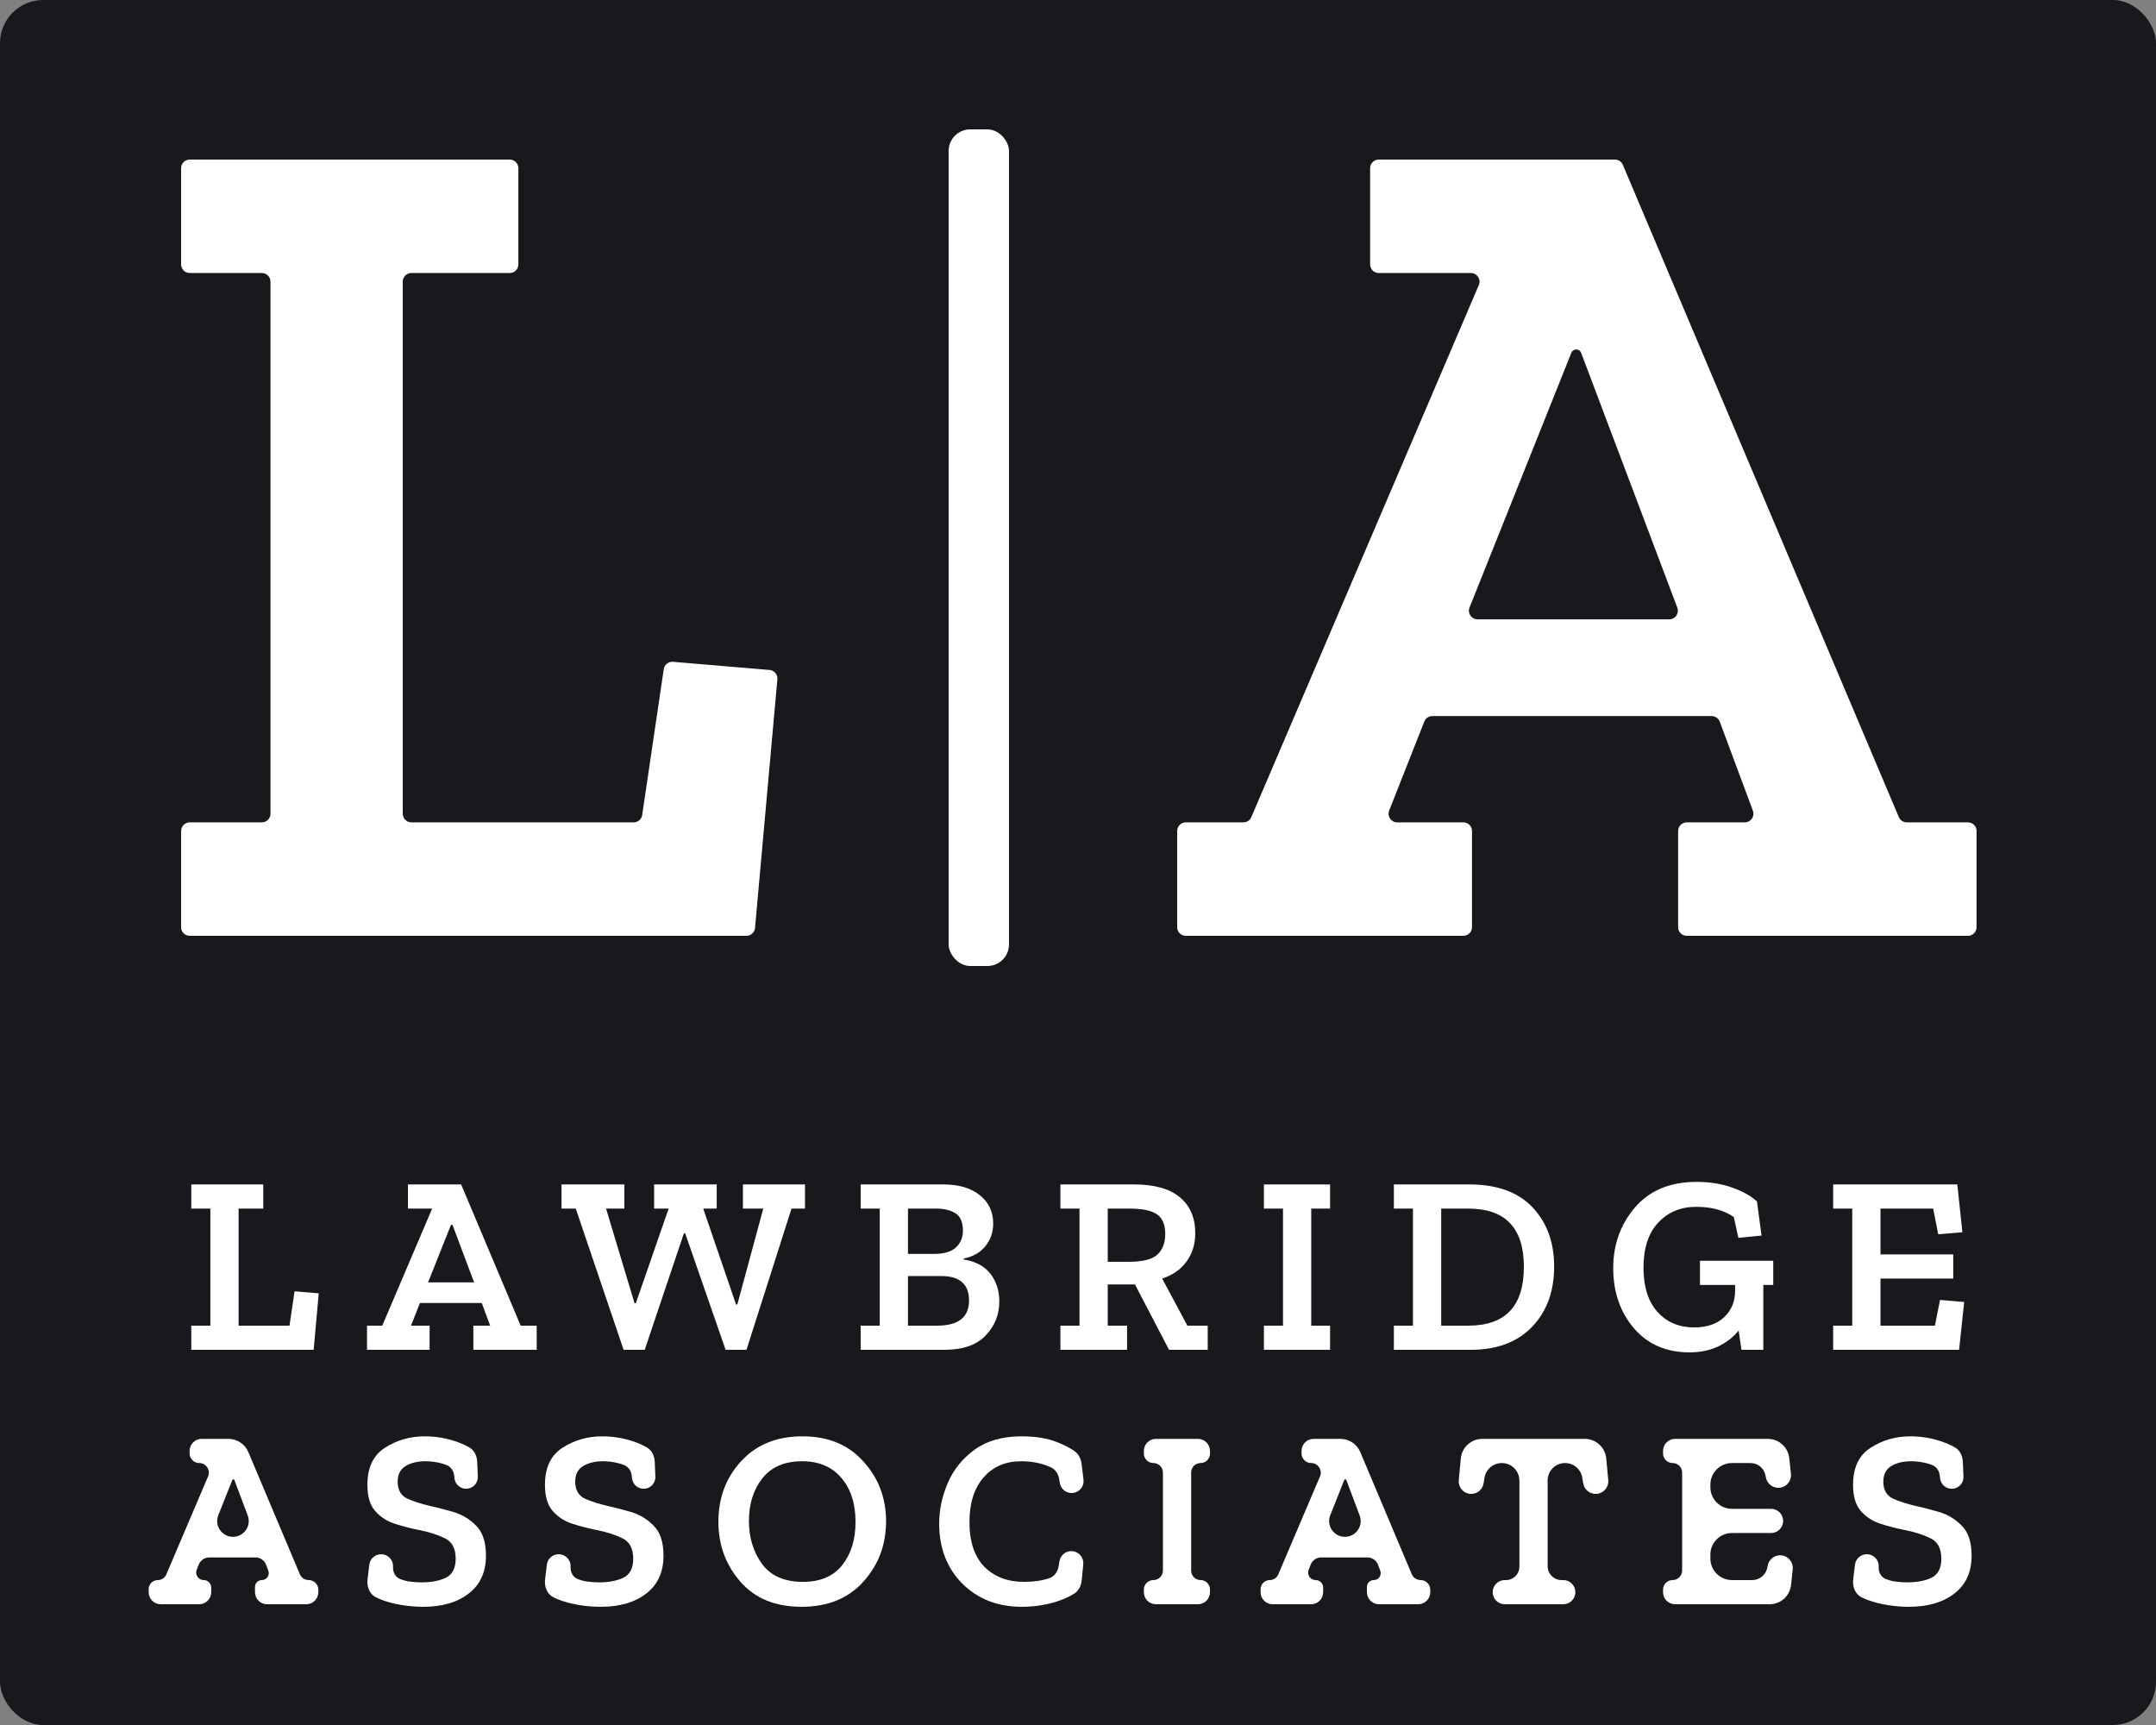
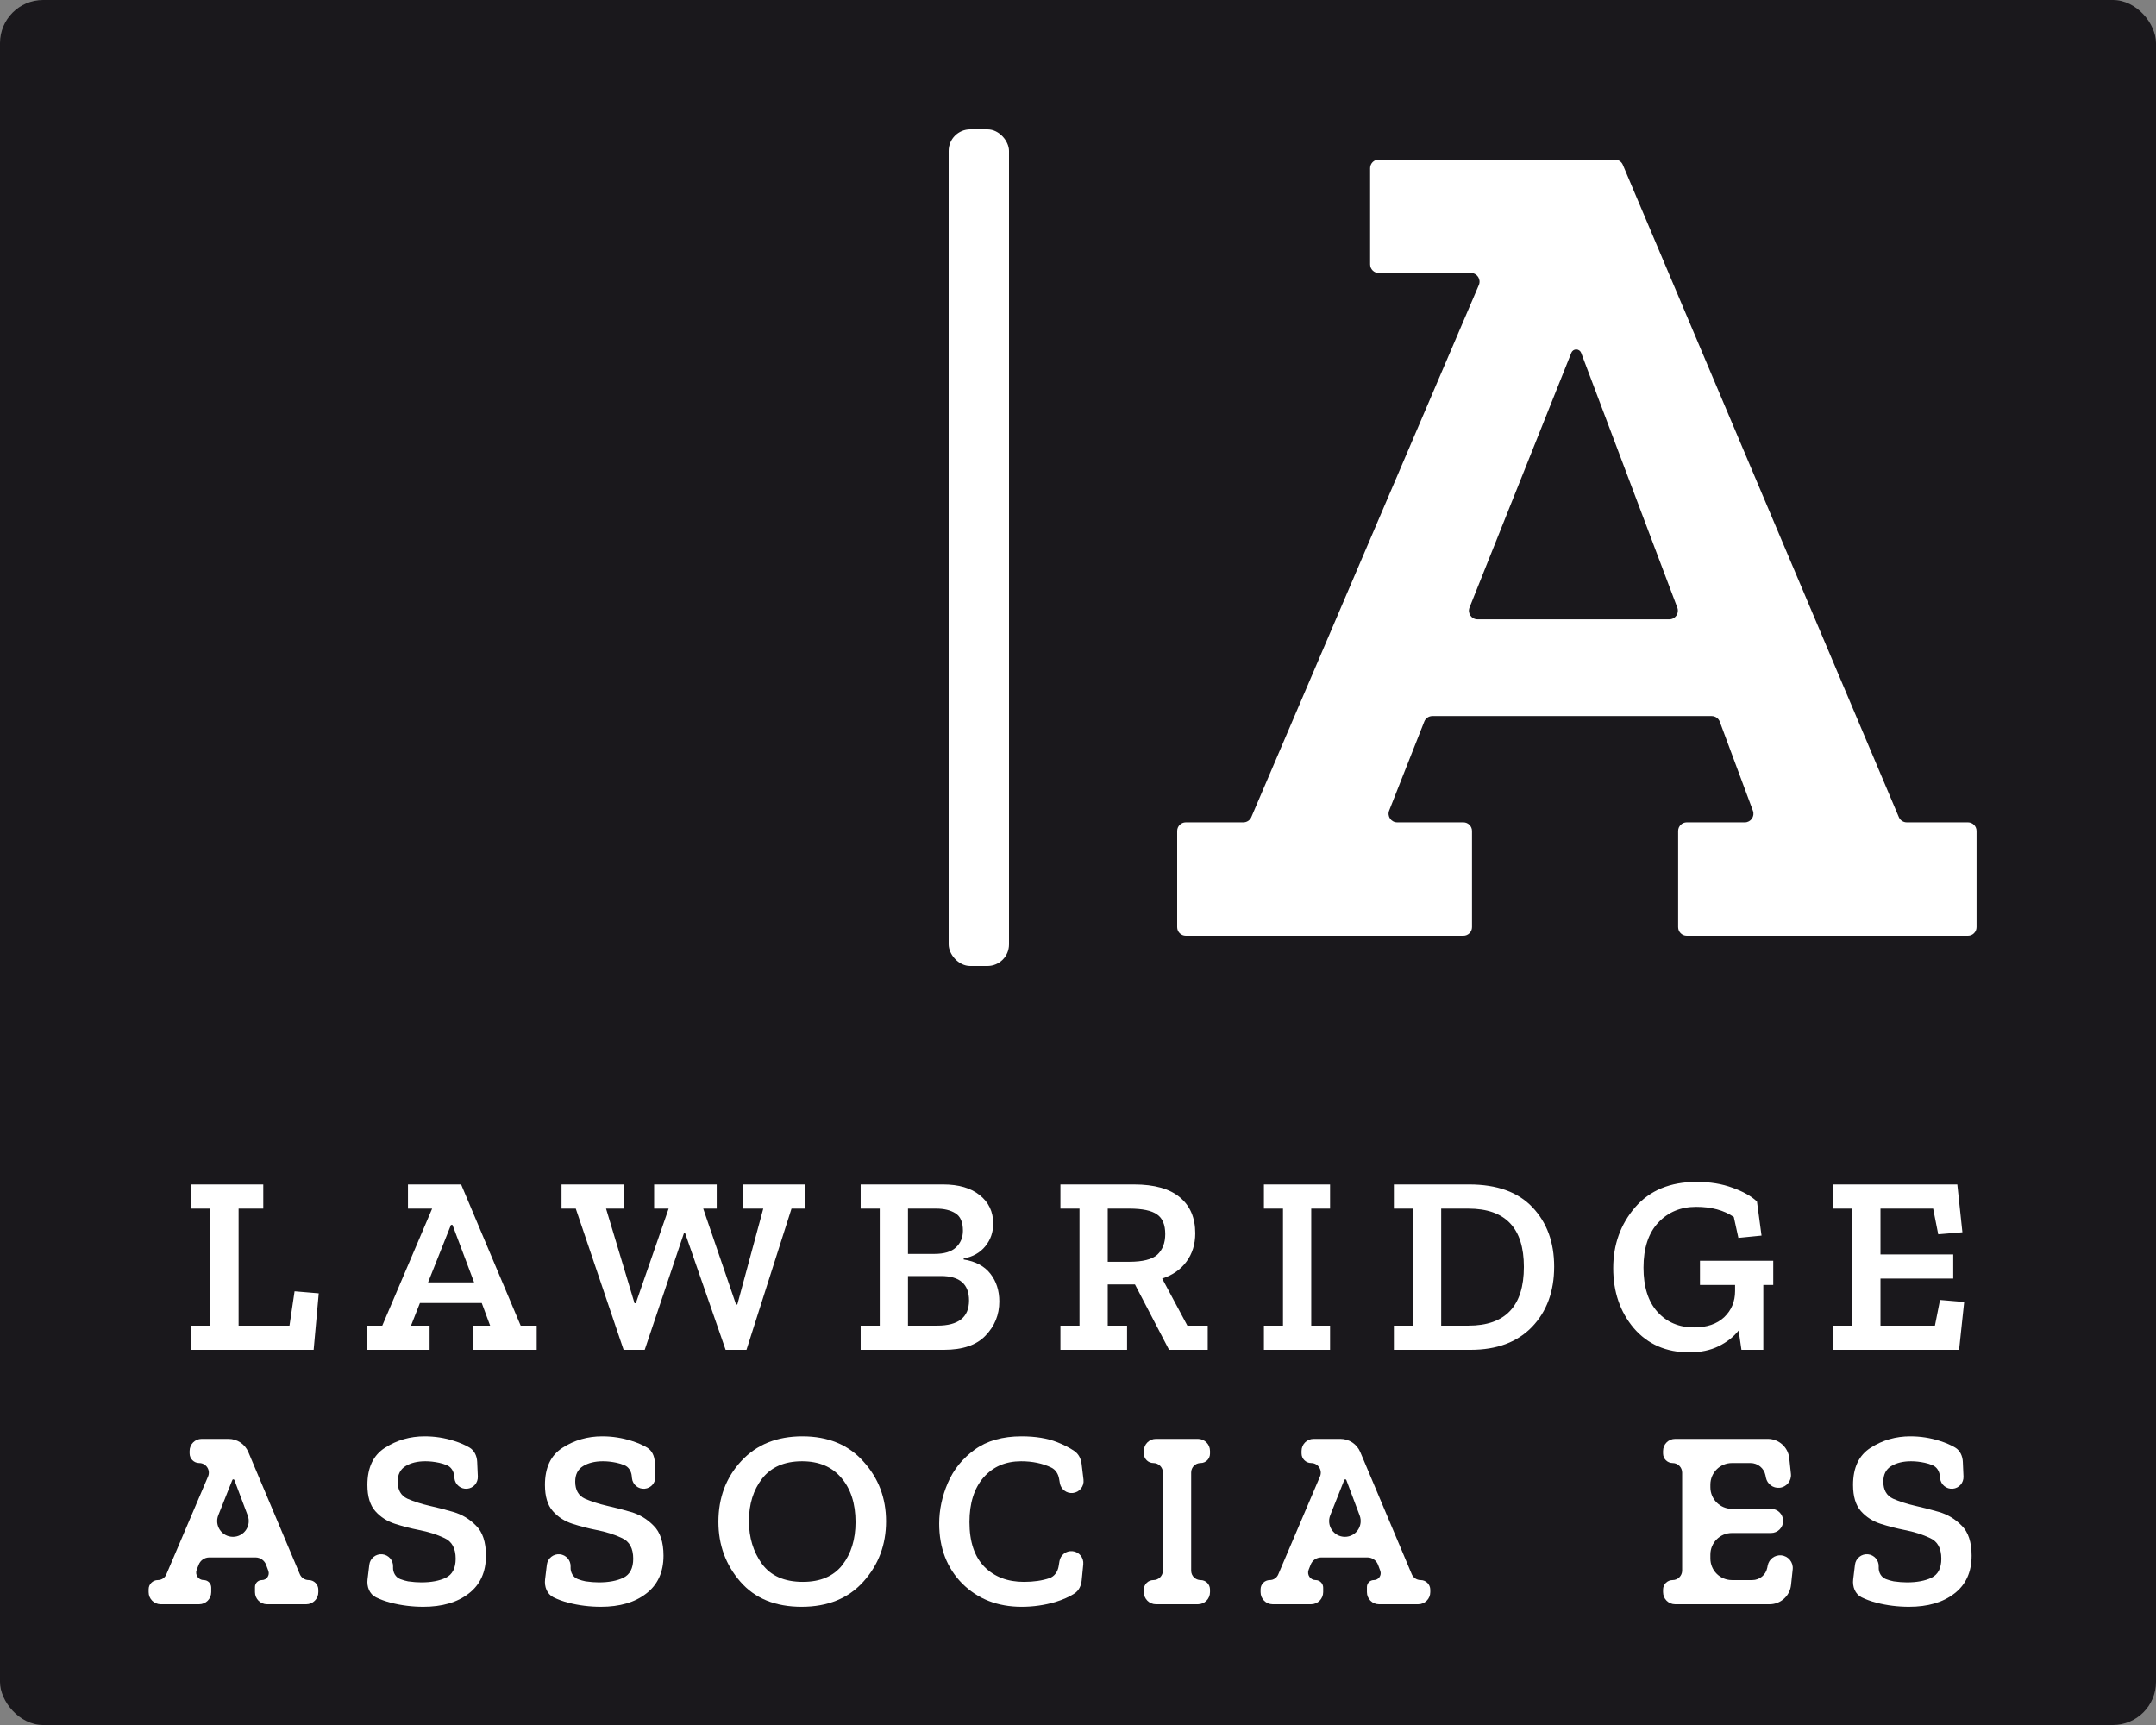
<svg xmlns="http://www.w3.org/2000/svg" width="500" height="400" viewBox="0 0 500 400" fill="none">
  <rect x="0" y="0" width="500" height="400" fill="#808080" stroke="none" />
  <rect width="500" height="400" rx="10" fill="#1A181C" />
  <path d="M457.237 360.731C457.237 364.546 455.9 367.476 453.225 369.522C450.59 371.567 447.089 372.59 442.723 372.59C440.127 372.59 437.61 372.275 435.171 371.646C433.884 371.308 432.738 370.891 431.733 370.394C430.213 369.643 429.571 367.915 429.774 366.232L430.185 362.834C430.366 361.338 431.71 360.262 433.21 360.414V360.414C434.649 360.559 435.733 361.789 435.697 363.235L435.691 363.487C435.662 364.652 436.29 365.761 437.38 366.172C438.015 366.412 438.616 366.584 439.183 366.69C440.285 366.847 441.307 366.926 442.251 366.926C444.533 366.926 446.421 366.572 447.915 365.864C449.449 365.116 450.216 363.641 450.216 361.439C450.216 359.039 449.351 357.446 447.62 356.66C445.89 355.834 443.903 355.204 441.661 354.772C439.852 354.418 438.023 353.946 436.174 353.356C434.326 352.766 432.792 351.782 431.572 350.406C430.353 349.029 429.743 347.003 429.743 344.329C429.743 340.317 431.1 337.445 433.814 335.715C436.568 333.945 439.636 333.06 443.018 333.06C445.378 333.06 447.66 333.414 449.862 334.122C451.236 334.555 452.426 335.071 453.43 335.667C454.579 336.349 455.146 337.645 455.205 338.979L455.354 342.382C455.417 343.834 454.327 345.08 452.88 345.21V345.21C451.401 345.343 450.089 344.266 449.931 342.791L449.867 342.189C449.753 341.124 449.147 340.148 448.155 339.746C447.563 339.506 446.972 339.322 446.381 339.196C445.28 338.96 444.218 338.842 443.195 338.842C441.347 338.842 439.813 339.215 438.593 339.963C437.374 340.71 436.764 341.91 436.764 343.562C436.764 345.489 437.512 346.807 439.006 347.515C440.54 348.183 442.251 348.734 444.139 349.167C445.752 349.521 447.581 349.993 449.626 350.583C451.672 351.173 453.442 352.235 454.936 353.769C456.47 355.263 457.237 357.584 457.237 360.731Z" fill="white" />
  <path d="M415.362 367.528C415.092 370.071 412.947 371.999 410.39 371.999H388.484C386.936 371.999 385.682 370.745 385.682 369.197V368.607C385.682 367.385 386.672 366.394 387.894 366.394V366.394C389.116 366.394 390.107 365.404 390.107 364.182V341.467C390.107 340.245 389.116 339.254 387.894 339.254V339.254C386.672 339.254 385.682 338.264 385.682 337.042V336.452C385.682 334.904 386.936 333.649 388.484 333.649H409.977C412.534 333.649 414.679 335.578 414.949 338.12L415.336 341.758C415.51 343.395 414.304 344.855 412.664 344.993V344.993C411.175 345.119 409.829 344.105 409.539 342.639L409.434 342.107C409.105 340.449 407.651 339.254 405.96 339.254H401.656C398.894 339.254 396.656 341.493 396.656 344.254V344.874C396.656 347.636 398.894 349.874 401.656 349.874H410.727C412.275 349.874 413.53 351.129 413.53 352.677V352.677C413.53 354.225 412.275 355.479 410.727 355.479H401.656C398.894 355.479 396.656 357.718 396.656 360.479V361.394C396.656 364.156 398.894 366.394 401.656 366.394H406.373C408.064 366.394 409.518 365.2 409.847 363.542L409.952 363.01C410.242 361.544 411.588 360.53 413.077 360.656V360.656C414.717 360.794 415.923 362.254 415.749 363.891L415.362 367.528Z" fill="white" />
-   <path d="M372.973 343.206C373.126 344.831 371.923 346.268 370.297 346.404V346.404C368.768 346.531 367.4 345.459 367.158 343.945L366.952 342.66C366.638 340.698 364.946 339.254 362.959 339.254V339.254C360.725 339.254 358.914 341.065 358.914 343.299V363.179C358.914 364.955 360.354 366.394 362.13 366.394H362.543C364.091 366.394 365.345 367.649 365.345 369.197V369.197C365.345 370.745 364.091 371.999 362.543 371.999H348.973C347.425 371.999 346.17 370.745 346.17 369.197V369.197C346.17 367.649 347.425 366.394 348.973 366.394H349.268C350.979 366.394 352.365 365.008 352.365 363.297V343.331C352.365 341.079 350.54 339.254 348.289 339.254V339.254C346.287 339.254 344.581 340.709 344.264 342.687L344.059 343.97C343.819 345.47 342.463 346.531 340.95 346.403V346.403C339.341 346.268 338.152 344.846 338.304 343.239L338.781 338.18C339.023 335.612 341.179 333.649 343.759 333.649H367.521C370.1 333.649 372.256 335.612 372.499 338.18L372.973 343.206Z" fill="white" />
  <path d="M331.696 369.197C331.696 370.745 330.441 371.999 328.893 371.999H319.807C318.26 371.999 317.005 370.745 317.005 369.197V367.992C317.005 367.11 317.72 366.394 318.602 366.394V366.394C319.715 366.394 320.487 365.285 320.1 364.241L319.587 362.856C319.205 361.827 318.223 361.143 317.125 361.143H306.404C305.324 361.143 304.355 361.804 303.96 362.808L303.487 364.01C303.037 365.155 303.881 366.394 305.112 366.394V366.394C306.075 366.394 306.857 367.176 306.857 368.14V369.197C306.857 370.745 305.602 371.999 304.054 371.999H295.145C293.597 371.999 292.343 370.745 292.343 369.197V368.526C292.343 367.349 293.297 366.394 294.474 366.394V366.394C295.328 366.394 296.1 365.884 296.435 365.099L306.124 342.359C306.751 340.888 305.671 339.254 304.072 339.254V339.254C302.84 339.254 301.842 338.256 301.842 337.024V336.452C301.842 334.904 303.097 333.649 304.644 333.649H310.855C312.865 333.649 314.681 334.854 315.462 336.707L327.403 365.028C327.752 365.856 328.563 366.394 329.462 366.394V366.394C330.695 366.394 331.696 367.395 331.696 368.629V369.197ZM311.897 356.364C314.453 356.364 316.221 353.81 315.322 351.418L312.23 343.198C312.192 343.097 312.096 343.03 311.988 343.03V343.03C311.882 343.03 311.787 343.095 311.748 343.193L308.499 351.353C307.542 353.755 309.312 356.364 311.897 356.364V356.364Z" fill="white" />
  <path d="M280.612 369.197C280.612 370.745 279.358 371.999 277.81 371.999H268.075C266.527 371.999 265.272 370.745 265.272 369.197V368.607C265.272 367.385 266.263 366.394 267.485 366.394V366.394C268.707 366.394 269.697 365.404 269.697 364.182V341.467C269.697 340.245 268.707 339.254 267.485 339.254V339.254C266.263 339.254 265.272 338.264 265.272 337.042V336.452C265.272 334.904 266.527 333.649 268.075 333.649H277.81C279.358 333.649 280.612 334.904 280.612 336.452V337.071C280.612 338.277 279.635 339.254 278.429 339.254V339.254C277.224 339.254 276.246 340.232 276.246 341.437V364.211C276.246 365.417 277.224 366.394 278.429 366.394V366.394C279.635 366.394 280.612 367.372 280.612 368.577V369.197Z" fill="white" />
  <path d="M250.852 366.478C250.734 367.68 250.206 368.833 249.194 369.491C247.996 370.27 246.521 370.929 244.769 371.469C242.251 372.216 239.636 372.59 236.922 372.59C231.376 372.59 226.793 370.8 223.175 367.221C219.595 363.602 217.806 358.961 217.806 353.297C217.806 350.111 218.474 346.964 219.812 343.857C221.149 340.749 223.234 338.173 226.066 336.128C228.898 334.082 232.516 333.06 236.922 333.06C240.147 333.06 242.9 333.512 245.182 334.417C246.718 335.026 248.04 335.706 249.148 336.458C250.14 337.131 250.689 338.257 250.832 339.447L251.274 343.111C251.46 344.653 250.342 346.047 248.796 346.2V346.2C247.355 346.343 246.048 345.353 245.795 343.928L245.601 342.837C245.409 341.756 244.79 340.775 243.8 340.301C241.767 339.328 239.435 338.842 236.804 338.842C233.185 338.842 230.274 340.1 228.072 342.618C225.908 345.135 224.827 348.577 224.827 352.943C224.827 357.505 225.987 360.967 228.308 363.327C230.628 365.647 233.677 366.808 237.453 366.808C239.721 366.808 241.693 366.521 243.369 365.949C244.552 365.545 245.301 364.435 245.504 363.2L245.701 362.008C245.94 360.559 247.262 359.545 248.723 359.689V359.689C250.254 359.841 251.372 361.204 251.221 362.735L250.852 366.478Z" fill="white" />
  <path d="M205.487 352.766C205.487 358.194 203.737 362.855 200.236 366.749C196.736 370.643 191.957 372.59 185.899 372.59C179.803 372.59 175.063 370.643 171.68 366.749C168.298 362.855 166.606 358.233 166.606 352.884C166.606 347.298 168.376 342.598 171.916 338.783C175.456 334.967 180.176 333.06 186.076 333.06C192.055 333.06 196.775 335.007 200.236 338.901C203.737 342.755 205.487 347.377 205.487 352.766ZM198.407 352.943C198.407 348.655 197.306 345.233 195.103 342.677C192.94 340.12 189.911 338.842 186.017 338.842C181.927 338.842 178.839 340.179 176.754 342.854C174.709 345.489 173.686 348.773 173.686 352.707C173.686 356.522 174.689 359.826 176.695 362.619C178.741 365.411 181.907 366.808 186.194 366.808C190.246 366.808 193.294 365.51 195.339 362.914C197.385 360.278 198.407 356.955 198.407 352.943Z" fill="white" />
  <path d="M153.872 360.731C153.872 364.546 152.535 367.476 149.86 369.522C147.225 371.567 143.724 372.59 139.358 372.59C136.762 372.59 134.245 372.275 131.806 371.646C130.518 371.308 129.372 370.891 128.368 370.394C126.848 369.643 126.206 367.915 126.409 366.232L126.82 362.834C127 361.338 128.345 360.262 129.845 360.414V360.414C131.284 360.559 132.368 361.789 132.332 363.235L132.326 363.487C132.297 364.652 132.925 365.761 134.015 366.172C134.65 366.412 135.251 366.584 135.818 366.69C136.919 366.847 137.942 366.926 138.886 366.926C141.167 366.926 143.055 366.572 144.55 365.864C146.084 365.116 146.851 363.641 146.851 361.439C146.851 359.039 145.986 357.446 144.255 356.66C142.524 355.834 140.538 355.204 138.296 354.772C136.487 354.418 134.658 353.946 132.809 353.356C130.96 352.766 129.426 351.782 128.207 350.406C126.988 349.029 126.378 347.003 126.378 344.329C126.378 340.317 127.735 337.445 130.449 335.715C133.202 333.945 136.27 333.06 139.653 333.06C142.013 333.06 144.294 333.414 146.497 334.122C147.871 334.555 149.06 335.071 150.065 335.667C151.213 336.349 151.781 337.645 151.839 338.979L151.988 342.382C152.052 343.834 150.962 345.08 149.514 345.21V345.21C148.036 345.343 146.724 344.266 146.566 342.791L146.502 342.189C146.388 341.124 145.781 340.148 144.789 339.746C144.198 339.506 143.607 339.322 143.016 339.196C141.915 338.96 140.853 338.842 139.83 338.842C137.981 338.842 136.447 339.215 135.228 339.963C134.009 340.71 133.399 341.91 133.399 343.562C133.399 345.489 134.146 346.807 135.641 347.515C137.175 348.183 138.886 348.734 140.774 349.167C142.387 349.521 144.216 349.993 146.261 350.583C148.306 351.173 150.076 352.235 151.571 353.769C153.105 355.263 153.872 357.584 153.872 360.731Z" fill="white" />
  <path d="M112.698 360.731C112.698 364.546 111.361 367.476 108.686 369.522C106.051 371.567 102.55 372.59 98.184 372.59C95.588 372.59 93.071 372.275 90.632 371.646C89.344 371.308 88.198 370.891 87.194 370.394C85.674 369.643 85.032 367.915 85.235 366.232L85.646 362.834C85.826 361.338 87.171 360.262 88.671 360.414V360.414C90.11 360.559 91.194 361.789 91.158 363.235L91.152 363.487C91.123 364.652 91.751 365.761 92.841 366.172C93.476 366.412 94.077 366.584 94.644 366.69C95.746 366.847 96.768 366.926 97.712 366.926C99.993 366.926 101.882 366.572 103.376 365.864C104.91 365.116 105.677 363.641 105.677 361.439C105.677 359.039 104.812 357.446 103.081 356.66C101.351 355.834 99.364 355.204 97.122 354.772C95.313 354.418 93.484 353.946 91.635 353.356C89.787 352.766 88.252 351.782 87.033 350.406C85.814 349.029 85.204 347.003 85.204 344.329C85.204 340.317 86.561 337.445 89.275 335.715C92.028 333.945 95.097 333.06 98.479 333.06C100.839 333.06 103.121 333.414 105.323 334.122C106.697 334.555 107.887 335.071 108.891 335.667C110.039 336.349 110.607 337.645 110.665 338.979L110.815 342.382C110.878 343.834 109.788 345.08 108.34 345.21V345.21C106.862 345.343 105.55 344.266 105.392 342.791L105.328 342.189C105.214 341.124 104.608 340.148 103.616 339.746C103.024 339.506 102.433 339.322 101.842 339.196C100.741 338.96 99.679 338.842 98.656 338.842C96.808 338.842 95.273 339.215 94.054 339.963C92.835 340.71 92.225 341.91 92.225 343.562C92.225 345.489 92.972 346.807 94.467 347.515C96.001 348.183 97.712 348.734 99.6 349.167C101.213 349.521 103.042 349.993 105.087 350.583C107.133 351.173 108.903 352.235 110.397 353.769C111.931 355.263 112.698 357.584 112.698 360.731Z" fill="white" />
  <path d="M73.825 369.197C73.825 370.745 72.57 371.999 71.022 371.999H61.936C60.388 371.999 59.134 370.745 59.134 369.197V367.992C59.134 367.11 59.849 366.394 60.731 366.394V366.394C61.844 366.394 62.616 365.285 62.229 364.241L61.716 362.856C61.334 361.827 60.352 361.143 59.254 361.143H48.532C47.453 361.143 46.484 361.804 46.089 362.808L45.616 364.01C45.166 365.155 46.01 366.394 47.24 366.394V366.394C48.204 366.394 48.986 367.176 48.986 368.14V369.197C48.986 370.745 47.731 371.999 46.183 371.999H37.274C35.726 371.999 34.472 370.745 34.472 369.197V368.526C34.472 367.349 35.426 366.394 36.603 366.394V366.394C37.457 366.394 38.229 365.884 38.564 365.099L48.253 342.359C48.88 340.888 47.8 339.254 46.201 339.254V339.254C44.969 339.254 43.971 338.256 43.971 337.024V336.452C43.971 334.904 45.225 333.649 46.773 333.649H52.983C54.994 333.649 56.81 334.854 57.591 336.707L69.532 365.028C69.881 365.856 70.692 366.394 71.59 366.394V366.394C72.824 366.394 73.825 367.395 73.825 368.629V369.197ZM54.026 356.364C56.582 356.364 58.35 353.81 57.45 351.418L54.359 343.198C54.321 343.097 54.224 343.03 54.117 343.03V343.03C54.011 343.03 53.916 343.095 53.877 343.193L50.627 351.353C49.671 353.755 51.441 356.364 54.026 356.364V356.364Z" fill="white" />
  <path d="M72.739 313H44.36V307.395H48.785V280.255H44.36V274.65H61.057V280.255H55.334V307.395H67.134L68.314 299.43L73.919 299.902L72.739 313ZM124.466 313H109.775V307.395H113.669L111.722 302.144H97.385L95.32 307.395H99.627V313H85.113V307.395H88.653L100.217 280.255H94.612V274.65H106.943L120.749 307.395H124.466V313ZM109.952 297.365L104.937 284.031H104.583L99.273 297.365H109.952ZM186.687 280.255H183.56L173.117 313H168.279L158.898 285.978H158.603L149.517 313H144.62L133.528 280.255H130.224V274.65H144.797V280.255H140.549L147.157 302.203H147.452L155.063 280.255H151.7V274.65H166.214V280.255H163.087L170.698 302.498H170.993L177.011 280.255H172.291V274.65H186.687V280.255ZM231.75 301.79C231.75 304.858 230.688 307.493 228.564 309.696C226.479 311.899 223.273 313 218.947 313H199.595V307.395H204.02V280.255H199.595V274.65H218.711C222.329 274.65 225.161 275.476 227.207 277.128C229.291 278.78 230.334 280.983 230.334 283.736C230.334 285.742 229.724 287.492 228.505 288.987C227.285 290.482 225.614 291.426 223.49 291.819V292.055C226.243 292.488 228.308 293.589 229.685 295.359C231.061 297.129 231.75 299.273 231.75 301.79ZM223.313 285.388C223.313 283.382 222.723 282.025 221.543 281.317C220.402 280.609 218.927 280.255 217.118 280.255H210.569V290.757H216.705C218.947 290.757 220.599 290.265 221.661 289.282C222.762 288.259 223.313 286.961 223.313 285.388ZM224.729 301.554C224.729 297.778 222.565 295.89 218.239 295.89H210.569V307.395H217.354C222.27 307.395 224.729 305.448 224.729 301.554ZM280.084 313H271.116L263.21 297.837H256.897V307.395H261.381V313H245.923V307.395H250.348V280.255H245.923V274.65H262.974C267.734 274.65 271.293 275.653 273.653 277.659C276.013 279.626 277.193 282.399 277.193 285.978C277.193 288.535 276.505 290.737 275.128 292.586C273.791 294.395 271.923 295.693 269.523 296.48L275.364 307.395H280.084V313ZM270.231 286.155C270.231 283.992 269.602 282.477 268.343 281.612C267.085 280.707 264.941 280.255 261.912 280.255H256.897V292.586H261.853C265 292.586 267.183 292.035 268.402 290.934C269.622 289.793 270.231 288.2 270.231 286.155ZM308.456 313H293.116V307.395H297.541V280.255H293.116V274.65H308.456V280.255H304.09V307.395H308.456V313ZM360.425 293.707C360.425 299.45 358.714 304.111 355.292 307.69C351.87 311.23 347.13 313 341.073 313H323.255V307.395H327.68V280.255H323.255V274.65H340.719C347.17 274.65 352.067 276.42 355.41 279.96C358.753 283.5 360.425 288.082 360.425 293.707ZM353.404 293.766C353.404 284.759 349.117 280.255 340.542 280.255H334.229V307.395H340.542C349.117 307.395 353.404 302.852 353.404 293.766ZM411.234 297.955H408.933V313H403.859L403.21 308.516C402.03 310.011 400.476 311.23 398.549 312.174C396.622 313.118 394.36 313.59 391.764 313.59C386.415 313.59 382.127 311.722 378.902 307.985C375.716 304.209 374.123 299.568 374.123 294.061C374.123 288.594 375.814 283.893 379.197 279.96C382.58 276.027 387.339 274.06 393.475 274.06C396.582 274.06 399.355 274.512 401.794 275.417C404.233 276.282 406.121 277.344 407.458 278.603L408.52 286.509L403.151 287.04L402.089 282.202C399.808 280.629 396.897 279.842 393.357 279.842C389.778 279.842 386.847 281.061 384.566 283.5C382.285 285.939 381.144 289.42 381.144 293.943C381.144 298.388 382.226 301.81 384.389 304.209C386.552 306.608 389.384 307.808 392.885 307.808C395.835 307.808 398.156 307.021 399.847 305.448C401.538 303.835 402.384 301.81 402.384 299.371V297.955H394.242V292.35H411.234V297.955ZM454.336 313H425.131V307.395H429.556V280.255H425.131V274.65H453.923L455.103 285.742L449.498 286.214L448.318 280.255H436.105V290.875H452.979V296.48H436.105V307.395H448.731L449.911 301.436L455.516 301.908L454.336 313Z" fill="white" />
-   <path d="M175.098 215.179C175.005 216.21 174.141 217 173.106 217H44C42.895 217 42 216.105 42 215V192.692C42 191.588 42.895 190.692 44 190.692H60.728C61.832 190.692 62.728 189.797 62.728 188.692V65.308C62.728 64.203 61.832 63.308 60.728 63.308H44C42.895 63.308 42 62.412 42 61.308V39C42 37.895 42.895 37 44 37H118.213C119.317 37 120.213 37.895 120.213 39V61.308C120.213 62.412 119.317 63.308 118.213 63.308H95.405C94.3 63.308 93.405 64.203 93.405 65.308V188.692C93.405 189.797 94.3 190.692 95.405 190.692H146.953C147.944 190.692 148.786 189.966 148.931 188.985L153.932 155.166C154.086 154.121 155.026 153.377 156.078 153.466L178.458 155.354C179.563 155.447 180.381 156.422 180.281 157.526L175.098 215.179Z" fill="white" />
  <path d="M458.384 215C458.384 216.105 457.489 217 456.384 217H391.178C390.073 217 389.178 216.105 389.178 215V192.692C389.178 191.588 390.073 190.692 391.178 190.692H404.644C406.038 190.692 407.004 189.301 406.518 187.995L398.835 167.349C398.543 166.566 397.796 166.046 396.96 166.046H332.172C331.351 166.046 330.613 166.548 330.311 167.312L322.162 187.958C321.644 189.271 322.612 190.692 324.023 190.692H339.373C340.477 190.692 341.373 191.588 341.373 192.692V215C341.373 216.105 340.477 217 339.373 217H275C273.895 217 273 216.105 273 215V192.692C273 191.588 273.895 190.692 275 190.692H288.356C289.157 190.692 289.88 190.215 290.195 189.479L342.96 66.094C343.525 64.775 342.557 63.308 341.122 63.308H319.748C318.643 63.308 317.748 62.412 317.748 61.308V39C317.748 37.895 318.643 37 319.748 37H374.512C375.315 37 376.04 37.481 376.353 38.221L440.358 189.472C440.671 190.212 441.396 190.692 442.2 190.692H456.384C457.489 190.692 458.384 191.588 458.384 192.692V215ZM387.119 143.615C388.517 143.615 389.484 142.217 388.99 140.909L366.685 81.819C366.506 81.345 366.052 81.031 365.545 81.031V81.031C365.046 81.031 364.598 81.334 364.413 81.797L340.801 140.873C340.276 142.187 341.244 143.615 342.658 143.615H387.119Z" fill="white" />
  <rect x="220" y="30" width="14" height="194" rx="5" fill="white" />
</svg>